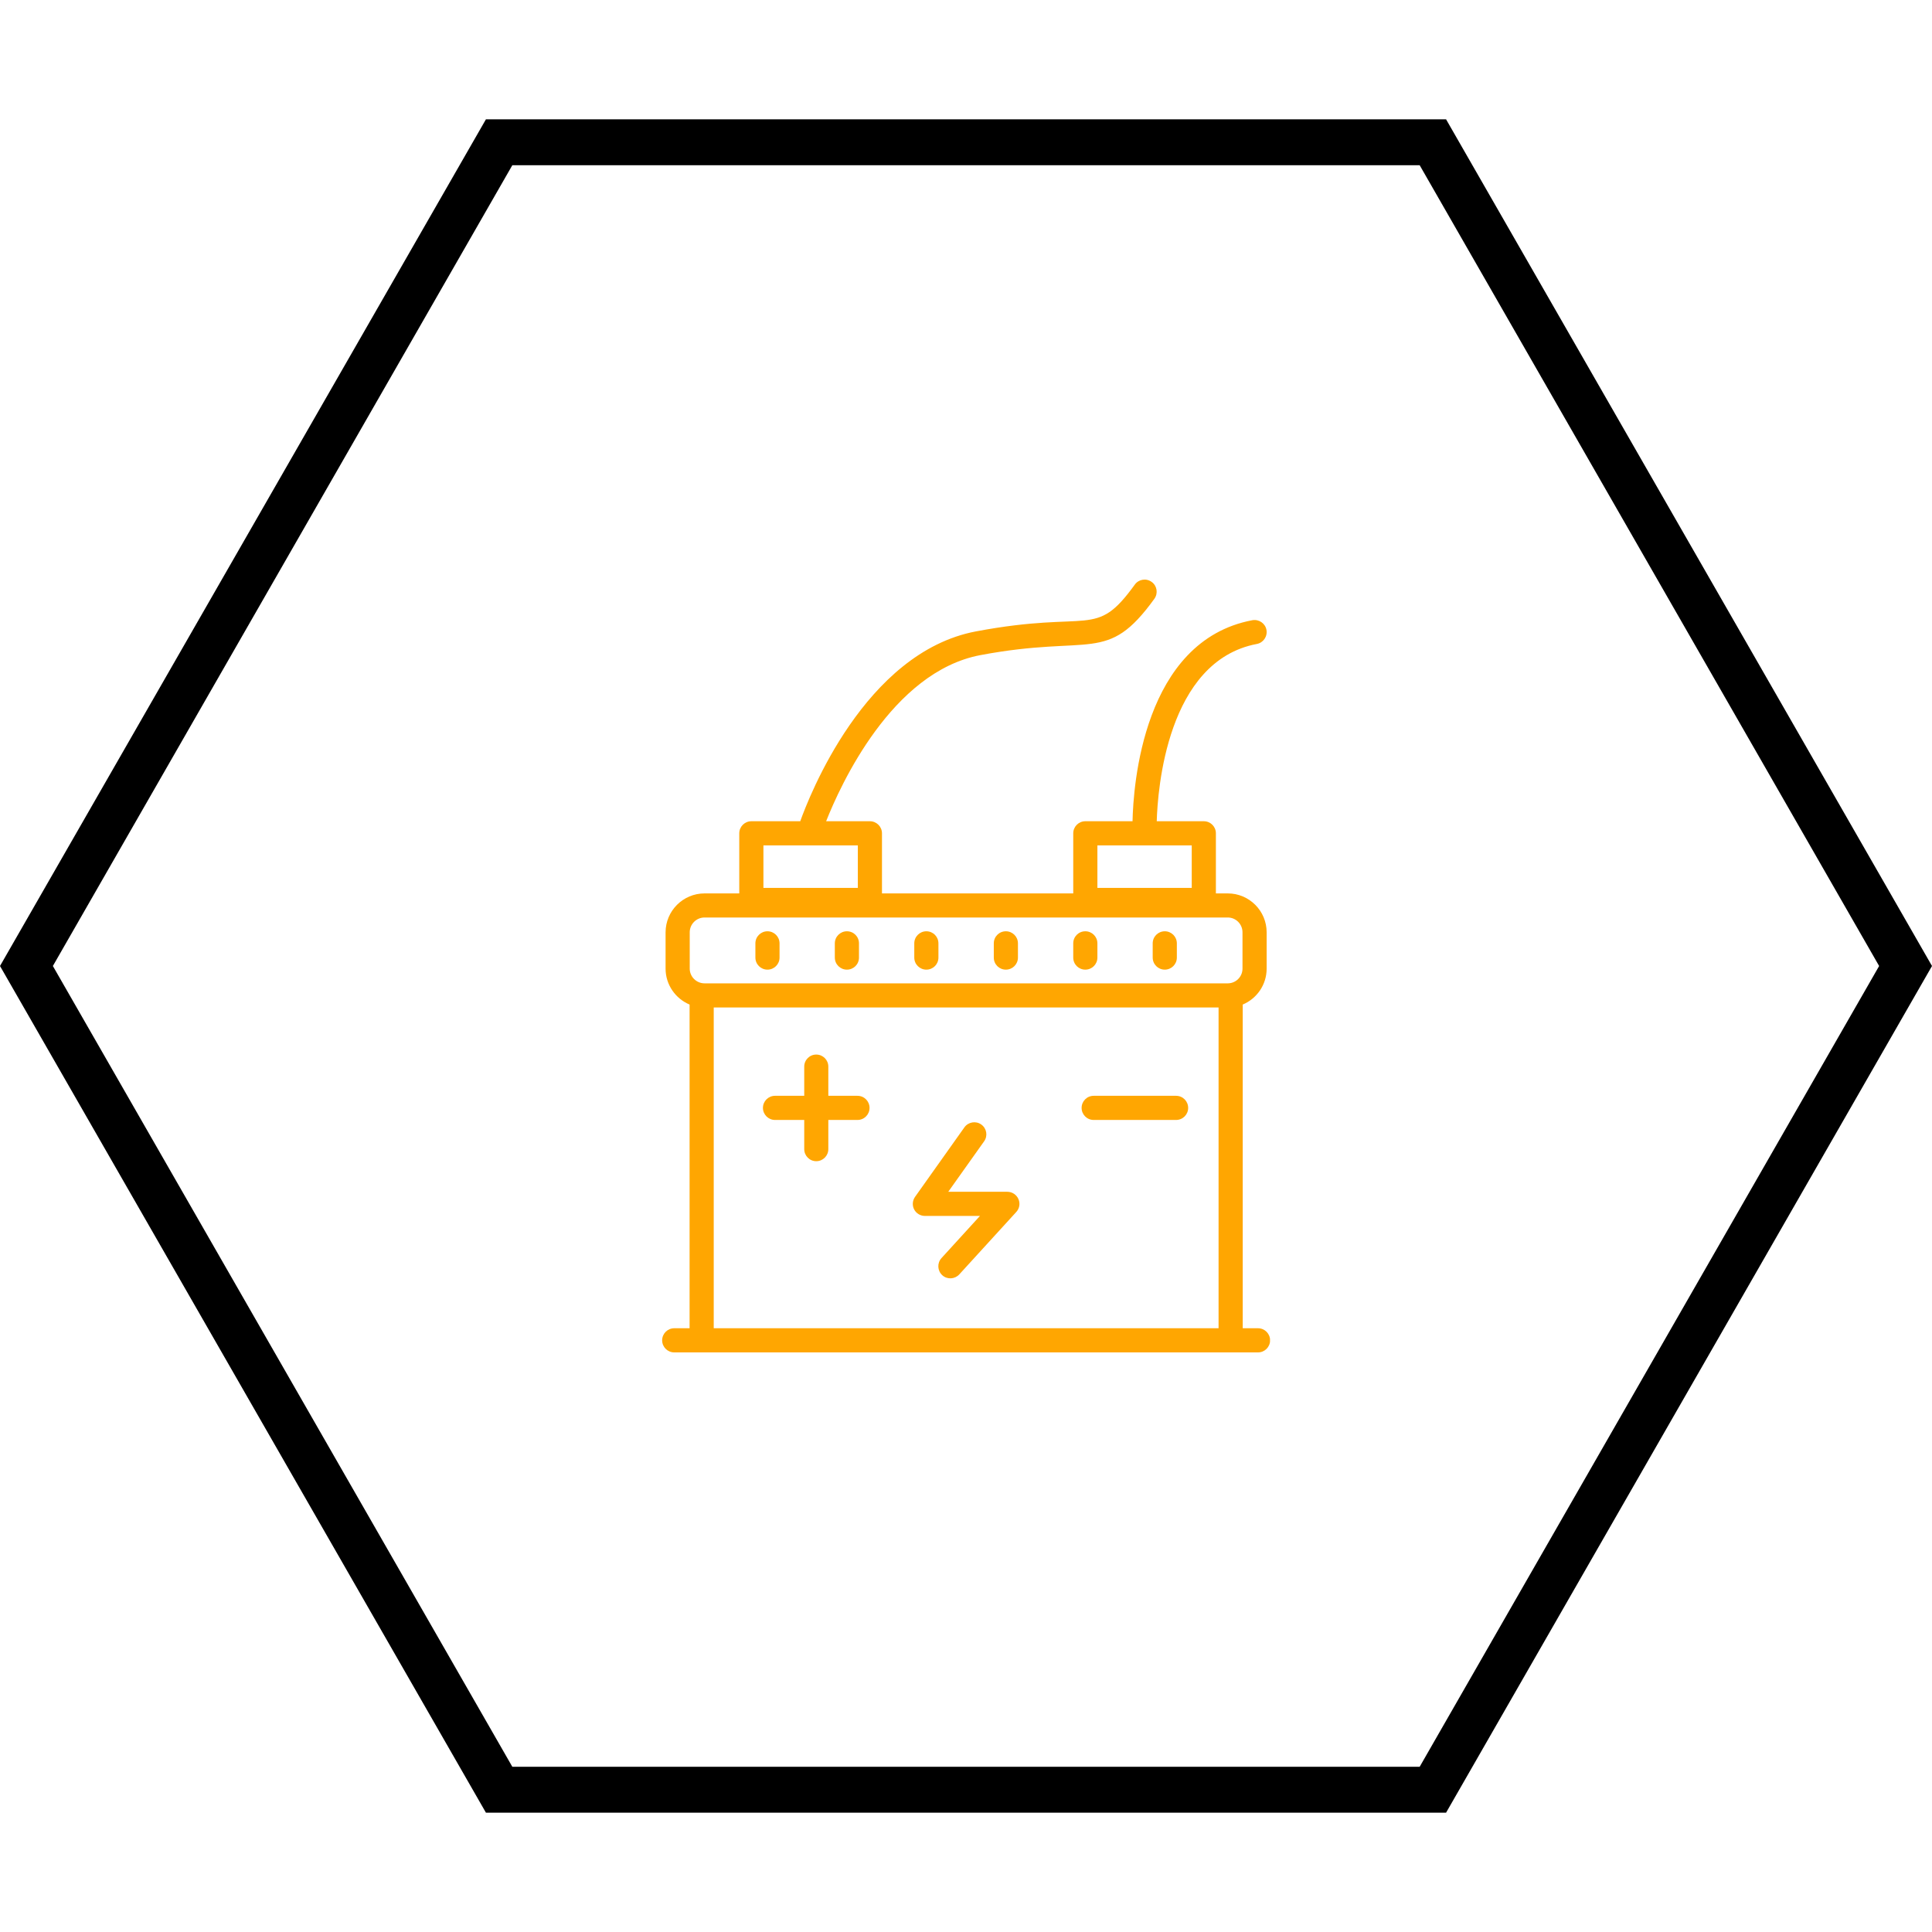
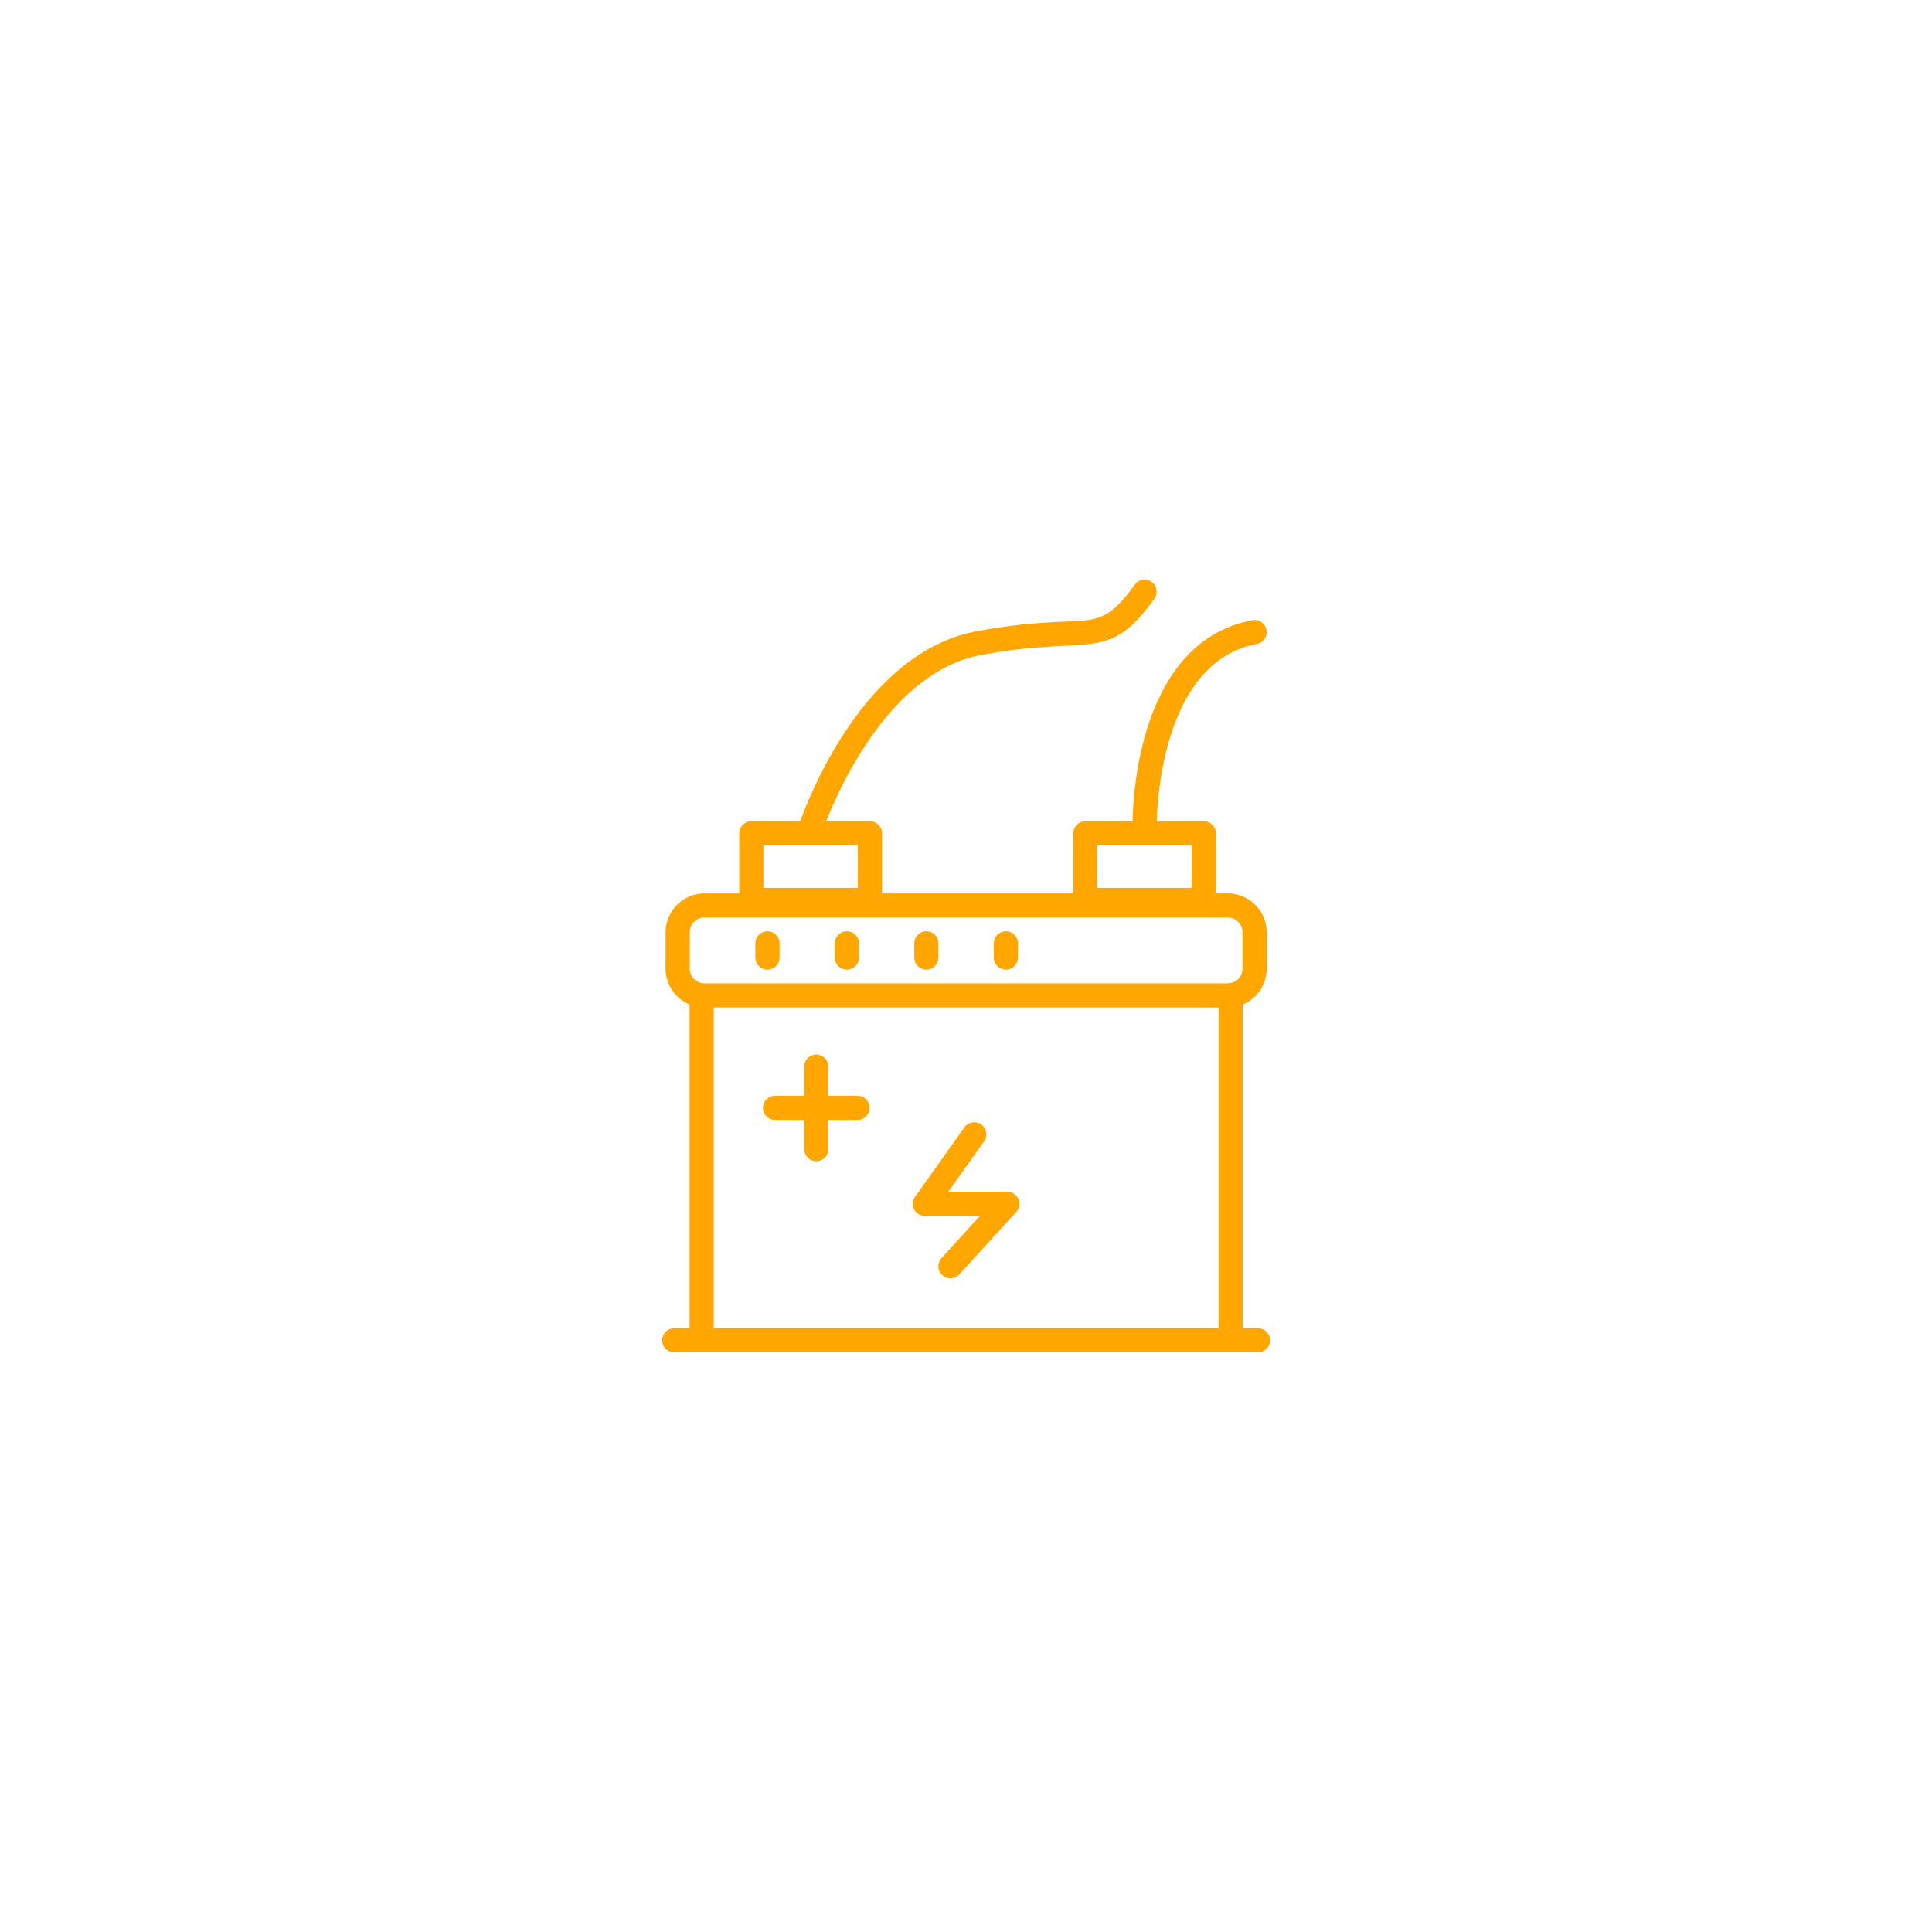
<svg xmlns="http://www.w3.org/2000/svg" width="500" zoomAndPan="magnify" viewBox="0 0 375 375" height="500" preserveAspectRatio="xMidYMid meet" version="1.0">
  <defs>
    <clipPath id="3d81c3a918">
-       <path d="M 0 23.164 L 375 23.164 L 375 352 L 0 352 Z M 0 23.164 " clip-rule="nonzero" />
-     </clipPath>
+       </clipPath>
    <clipPath id="c5646ae61b">
      <path d="M 280.684 23.164 L 94.316 23.164 L 0 187.5 L 94.316 351.836 L 280.684 351.836 L 375 187.5 L 280.684 23.164 M 275.555 342.934 L 99.445 342.934 L 10.262 187.5 L 99.445 32.066 L 275.555 32.066 L 364.738 187.5 L 275.555 342.934 " clip-rule="nonzero" />
    </clipPath>
    <clipPath id="7053c8fd33">
      <path d="M 128.523 112.5 L 246.508 112.5 L 246.508 262.5 L 128.523 262.5 Z M 128.523 112.5 " clip-rule="nonzero" />
    </clipPath>
  </defs>
-   <rect x="-37.5" width="450" fill="#ffffff" y="-37.5" height="450" fill-opacity="1" />
  <rect x="-37.5" width="450" fill="#ffffff" y="-37.5" height="450" fill-opacity="1" />
  <rect x="-37.5" width="450" fill="#ffffff" y="-37.5" height="450" fill-opacity="1" />
  <g clip-path="url(#3d81c3a918)">
    <g clip-path="url(#c5646ae61b)">
      <path fill="#000000" d="M 0 23.164 L 375 23.164 L 375 352.137 L 0 352.137 Z M 0 23.164 " fill-opacity="1" fill-rule="nonzero" />
    </g>
  </g>
  <g clip-path="url(#7053c8fd33)">
    <path fill="#ffa601" d="M 138.535 195.555 L 236.523 195.555 L 236.523 257.812 L 138.535 257.812 Z M 133.875 180.961 C 133.875 179.375 135.168 178.086 136.754 178.086 L 238.305 178.086 C 239.891 178.086 241.168 179.375 241.168 180.961 L 241.168 188.008 C 241.168 189.578 239.891 190.867 238.305 190.867 L 136.754 190.867 C 135.168 190.867 133.875 189.578 133.875 188.008 Z M 148.18 164.09 L 166.504 164.09 L 166.504 172.344 L 148.18 172.344 Z M 213.004 164.09 L 231.316 164.09 L 231.316 172.344 L 213.004 172.344 Z M 130.867 257.812 C 129.574 257.812 128.523 258.863 128.523 260.156 C 128.523 261.449 129.574 262.5 130.867 262.5 L 244.18 262.5 C 245.484 262.5 246.523 261.449 246.523 260.156 C 246.523 258.863 245.484 257.812 244.18 257.812 L 241.211 257.812 L 241.211 194.984 C 243.938 193.84 245.855 191.148 245.855 188.008 L 245.855 180.961 C 245.855 176.793 242.473 173.41 238.305 173.41 L 236.004 173.41 L 236.004 161.746 C 236.004 160.453 234.965 159.402 233.66 159.402 L 224.523 159.402 C 224.695 153.344 226.492 128.293 243.953 124.992 C 245.219 124.75 246.055 123.527 245.816 122.246 C 245.578 120.984 244.352 120.156 243.074 120.383 C 221.82 124.391 219.969 152.648 219.824 159.402 L 210.66 159.402 C 209.367 159.402 208.316 160.453 208.316 161.746 L 208.316 173.41 L 171.191 173.41 L 171.191 161.746 C 171.191 160.453 170.137 159.402 168.848 159.402 L 160.352 159.402 C 163.105 152.438 173.094 130.41 190.285 127.16 C 211.926 123.074 214.828 129 224.07 116.215 C 224.816 115.164 224.59 113.699 223.539 112.953 C 222.484 112.18 221.02 112.422 220.262 113.473 C 212.539 124.164 211.859 118.32 189.422 122.555 C 167.832 126.641 157.008 154.699 155.328 159.402 L 145.836 159.402 C 144.543 159.402 143.492 160.453 143.492 161.746 L 143.492 173.41 L 136.754 173.41 C 132.586 173.41 129.188 176.793 129.188 180.977 L 129.188 188.008 C 129.188 191.148 131.121 193.84 133.848 194.984 L 133.848 257.812 L 130.867 257.812 " fill-opacity="1" fill-rule="nonzero" />
  </g>
  <path fill="#ffa601" d="M 148.965 188.207 C 150.254 188.207 151.309 187.168 151.309 185.863 L 151.309 183.105 C 151.309 181.801 150.254 180.762 148.965 180.762 C 147.672 180.762 146.621 181.801 146.621 183.105 L 146.621 185.863 C 146.621 187.168 147.672 188.207 148.965 188.207 " fill-opacity="1" fill-rule="nonzero" />
  <path fill="#ffa601" d="M 164.383 188.207 C 165.691 188.207 166.727 187.168 166.727 185.863 L 166.727 183.105 C 166.727 181.801 165.691 180.762 164.383 180.762 C 163.094 180.762 162.039 181.801 162.039 183.105 L 162.039 185.863 C 162.039 187.168 163.094 188.207 164.383 188.207 " fill-opacity="1" fill-rule="nonzero" />
  <path fill="#ffa601" d="M 179.805 188.207 C 181.109 188.207 182.148 187.168 182.148 185.863 L 182.148 183.105 C 182.148 181.801 181.109 180.762 179.805 180.762 C 178.516 180.762 177.461 181.801 177.461 183.105 L 177.461 185.863 C 177.461 187.168 178.516 188.207 179.805 188.207 " fill-opacity="1" fill-rule="nonzero" />
  <path fill="#ffa601" d="M 195.238 188.207 C 196.531 188.207 197.582 187.168 197.582 185.863 L 197.582 183.105 C 197.582 181.801 196.531 180.762 195.238 180.762 C 193.934 180.762 192.895 181.801 192.895 183.105 L 192.895 185.863 C 192.895 187.168 193.934 188.207 195.238 188.207 " fill-opacity="1" fill-rule="nonzero" />
-   <path fill="#ffa601" d="M 210.66 188.207 C 211.953 188.207 213.004 187.168 213.004 185.863 L 213.004 183.105 C 213.004 181.801 211.953 180.762 210.66 180.762 C 209.355 180.762 208.316 181.801 208.316 183.105 L 208.316 185.863 C 208.316 187.168 209.355 188.207 210.66 188.207 " fill-opacity="1" fill-rule="nonzero" />
-   <path fill="#ffa601" d="M 226.082 188.207 C 227.371 188.207 228.426 187.168 228.426 185.863 L 228.426 183.105 C 228.426 181.801 227.371 180.762 226.082 180.762 C 224.789 180.762 223.738 181.801 223.738 183.105 L 223.738 185.863 C 223.738 187.168 224.789 188.207 226.082 188.207 " fill-opacity="1" fill-rule="nonzero" />
  <path fill="#ffa601" d="M 166.434 212.695 L 160.777 212.695 L 160.777 207.035 C 160.777 205.73 159.738 204.691 158.434 204.691 C 157.141 204.691 156.102 205.73 156.102 207.035 L 156.102 212.695 L 150.43 212.695 C 149.137 212.695 148.086 213.746 148.086 215.039 C 148.086 216.332 149.137 217.383 150.43 217.383 L 156.102 217.383 L 156.102 223.043 C 156.102 224.336 157.141 225.387 158.434 225.387 C 159.738 225.387 160.777 224.336 160.777 223.043 L 160.777 217.383 L 166.434 217.383 C 167.742 217.383 168.777 216.332 168.777 215.039 C 168.777 213.746 167.742 212.695 166.434 212.695 " fill-opacity="1" fill-rule="nonzero" />
-   <path fill="#ffa601" d="M 228.277 212.695 L 212.285 212.695 C 210.98 212.695 209.941 213.746 209.941 215.039 C 209.941 216.332 210.98 217.383 212.285 217.383 L 228.277 217.383 C 229.582 217.383 230.621 216.332 230.621 215.039 C 230.621 213.746 229.582 212.695 228.277 212.695 " fill-opacity="1" fill-rule="nonzero" />
  <path fill="#ffa601" d="M 195.531 231.324 L 184.055 231.324 L 191.02 221.523 C 191.766 220.473 191.523 219.008 190.457 218.262 C 189.406 217.516 187.941 217.77 187.195 218.809 L 177.609 232.312 C 177.102 233.031 177.035 233.977 177.434 234.746 C 177.836 235.52 178.648 236.012 179.527 236.012 L 190.207 236.012 L 182.734 244.203 C 181.871 245.16 181.938 246.641 182.895 247.52 C 183.84 248.383 185.32 248.316 186.199 247.359 L 197.25 235.254 C 197.891 234.562 198.051 233.574 197.676 232.738 C 197.305 231.883 196.453 231.324 195.52 231.324 L 195.531 231.324 " fill-opacity="1" fill-rule="nonzero" />
</svg>